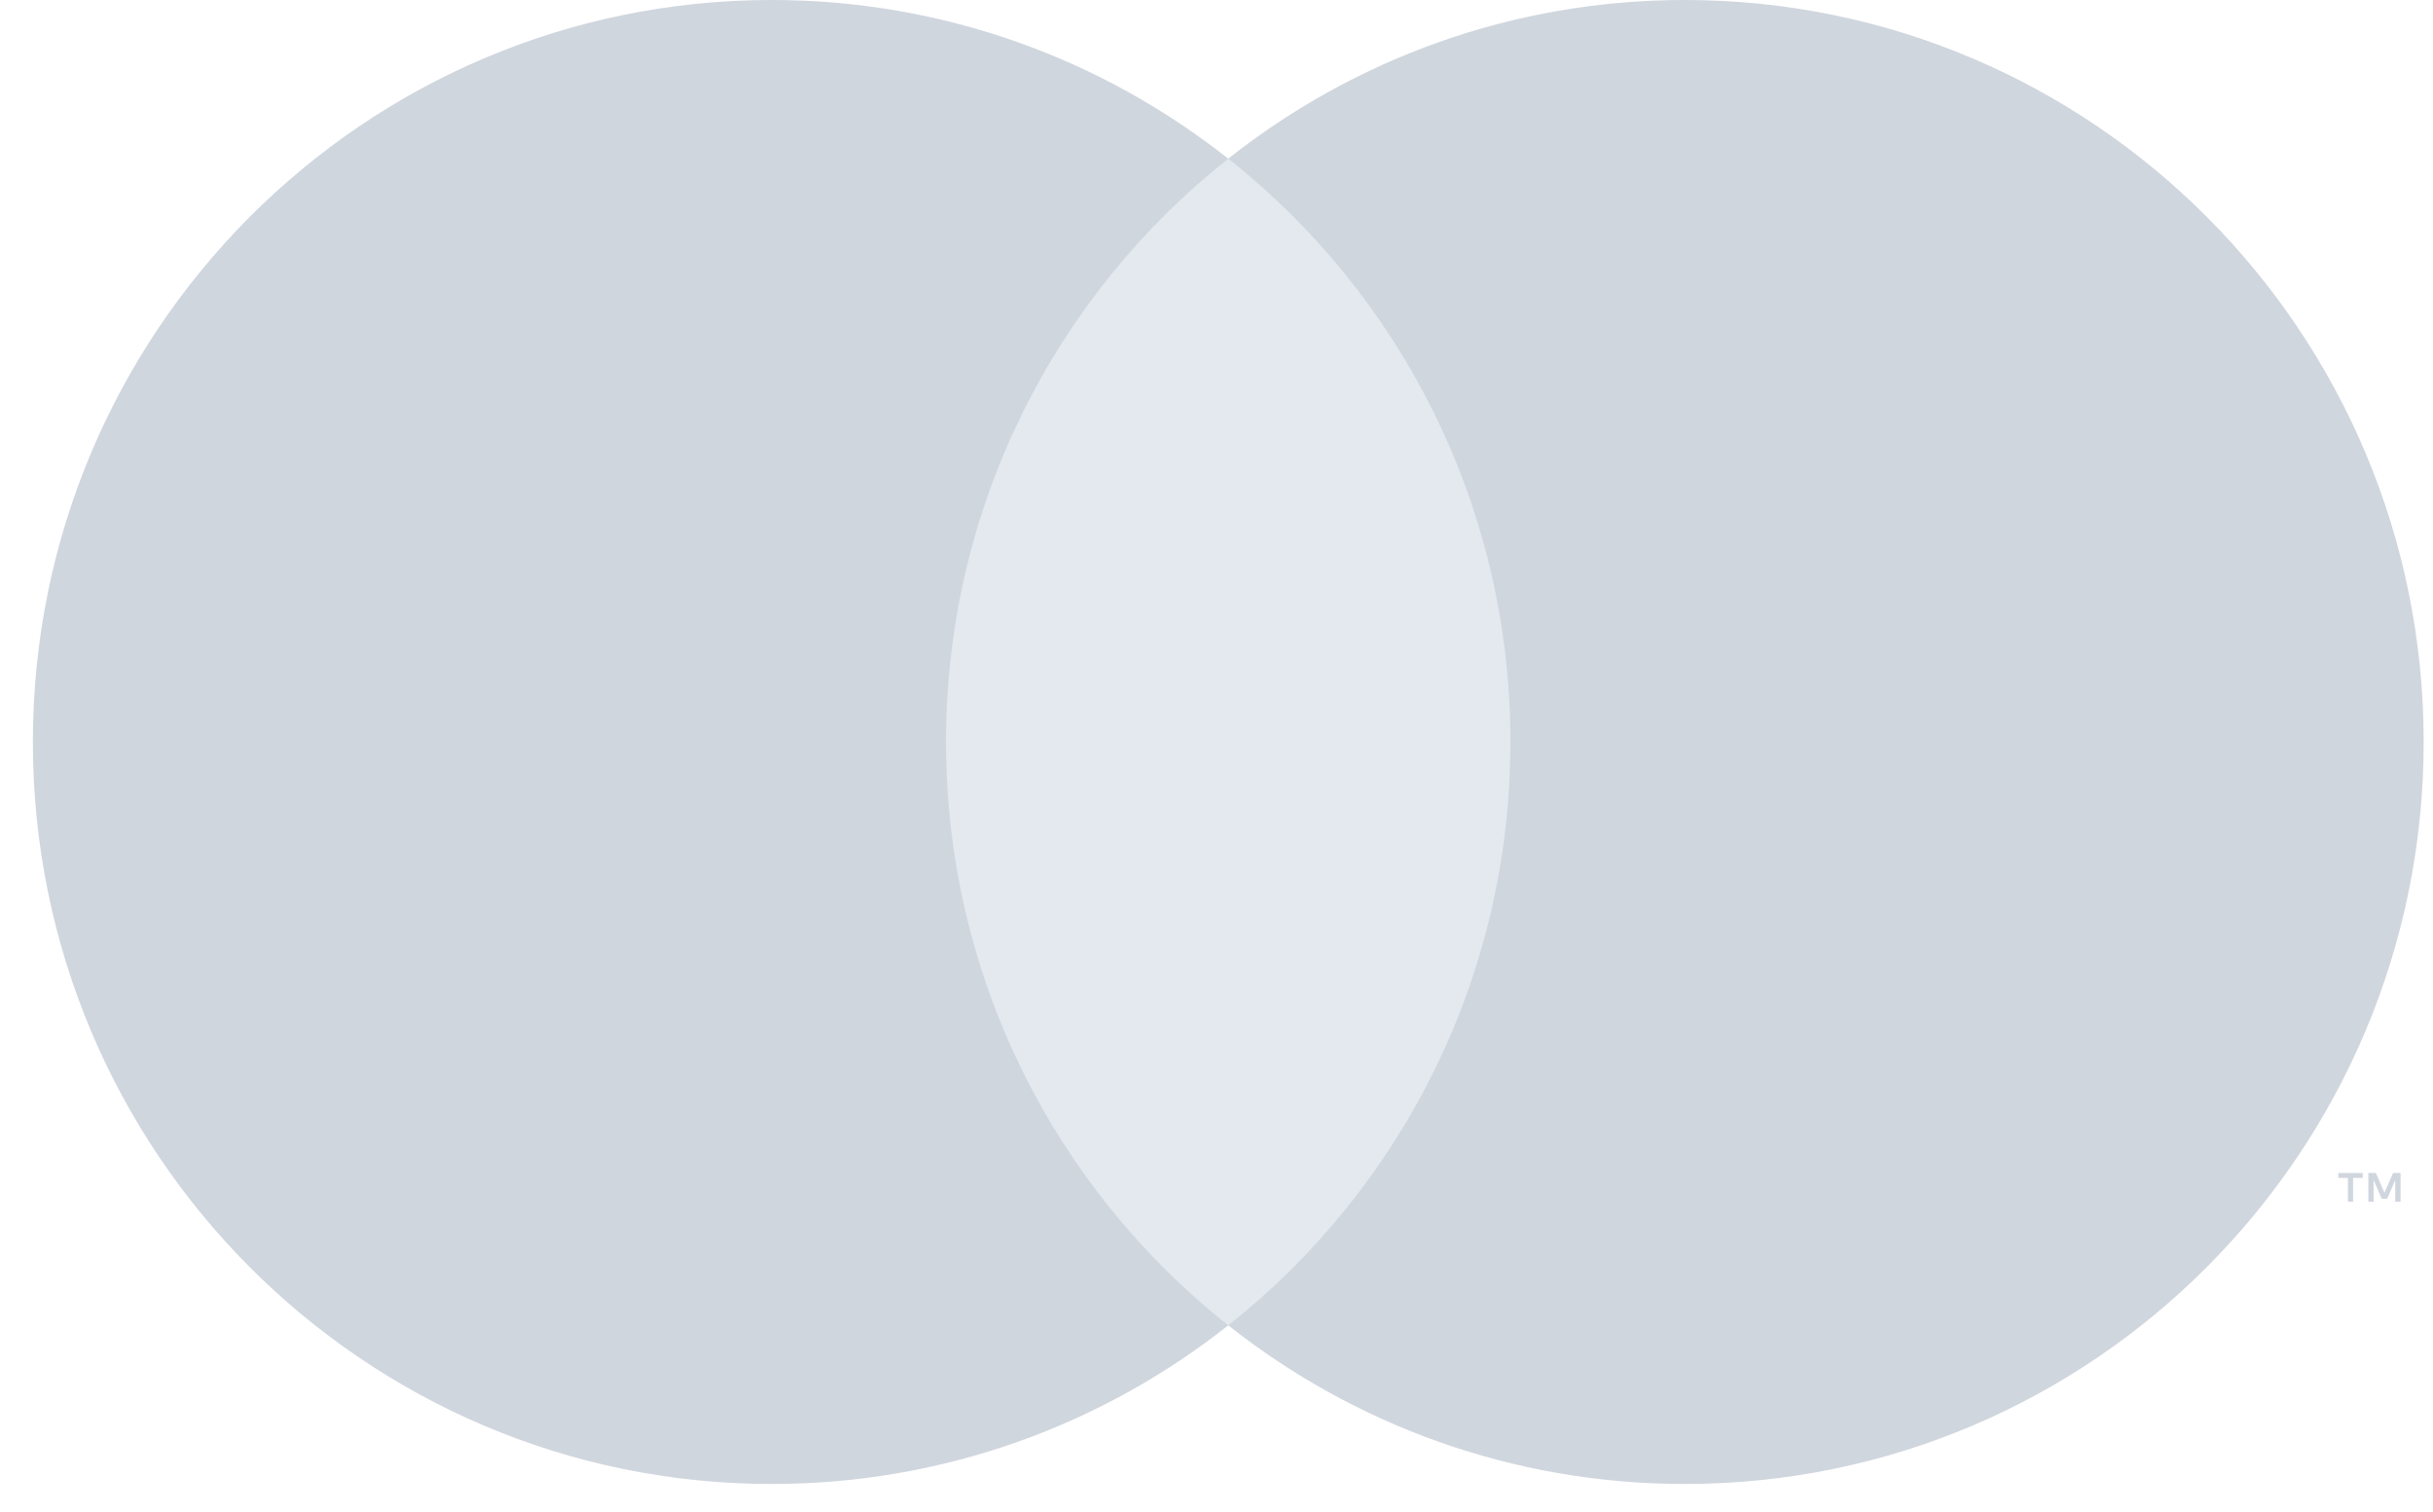
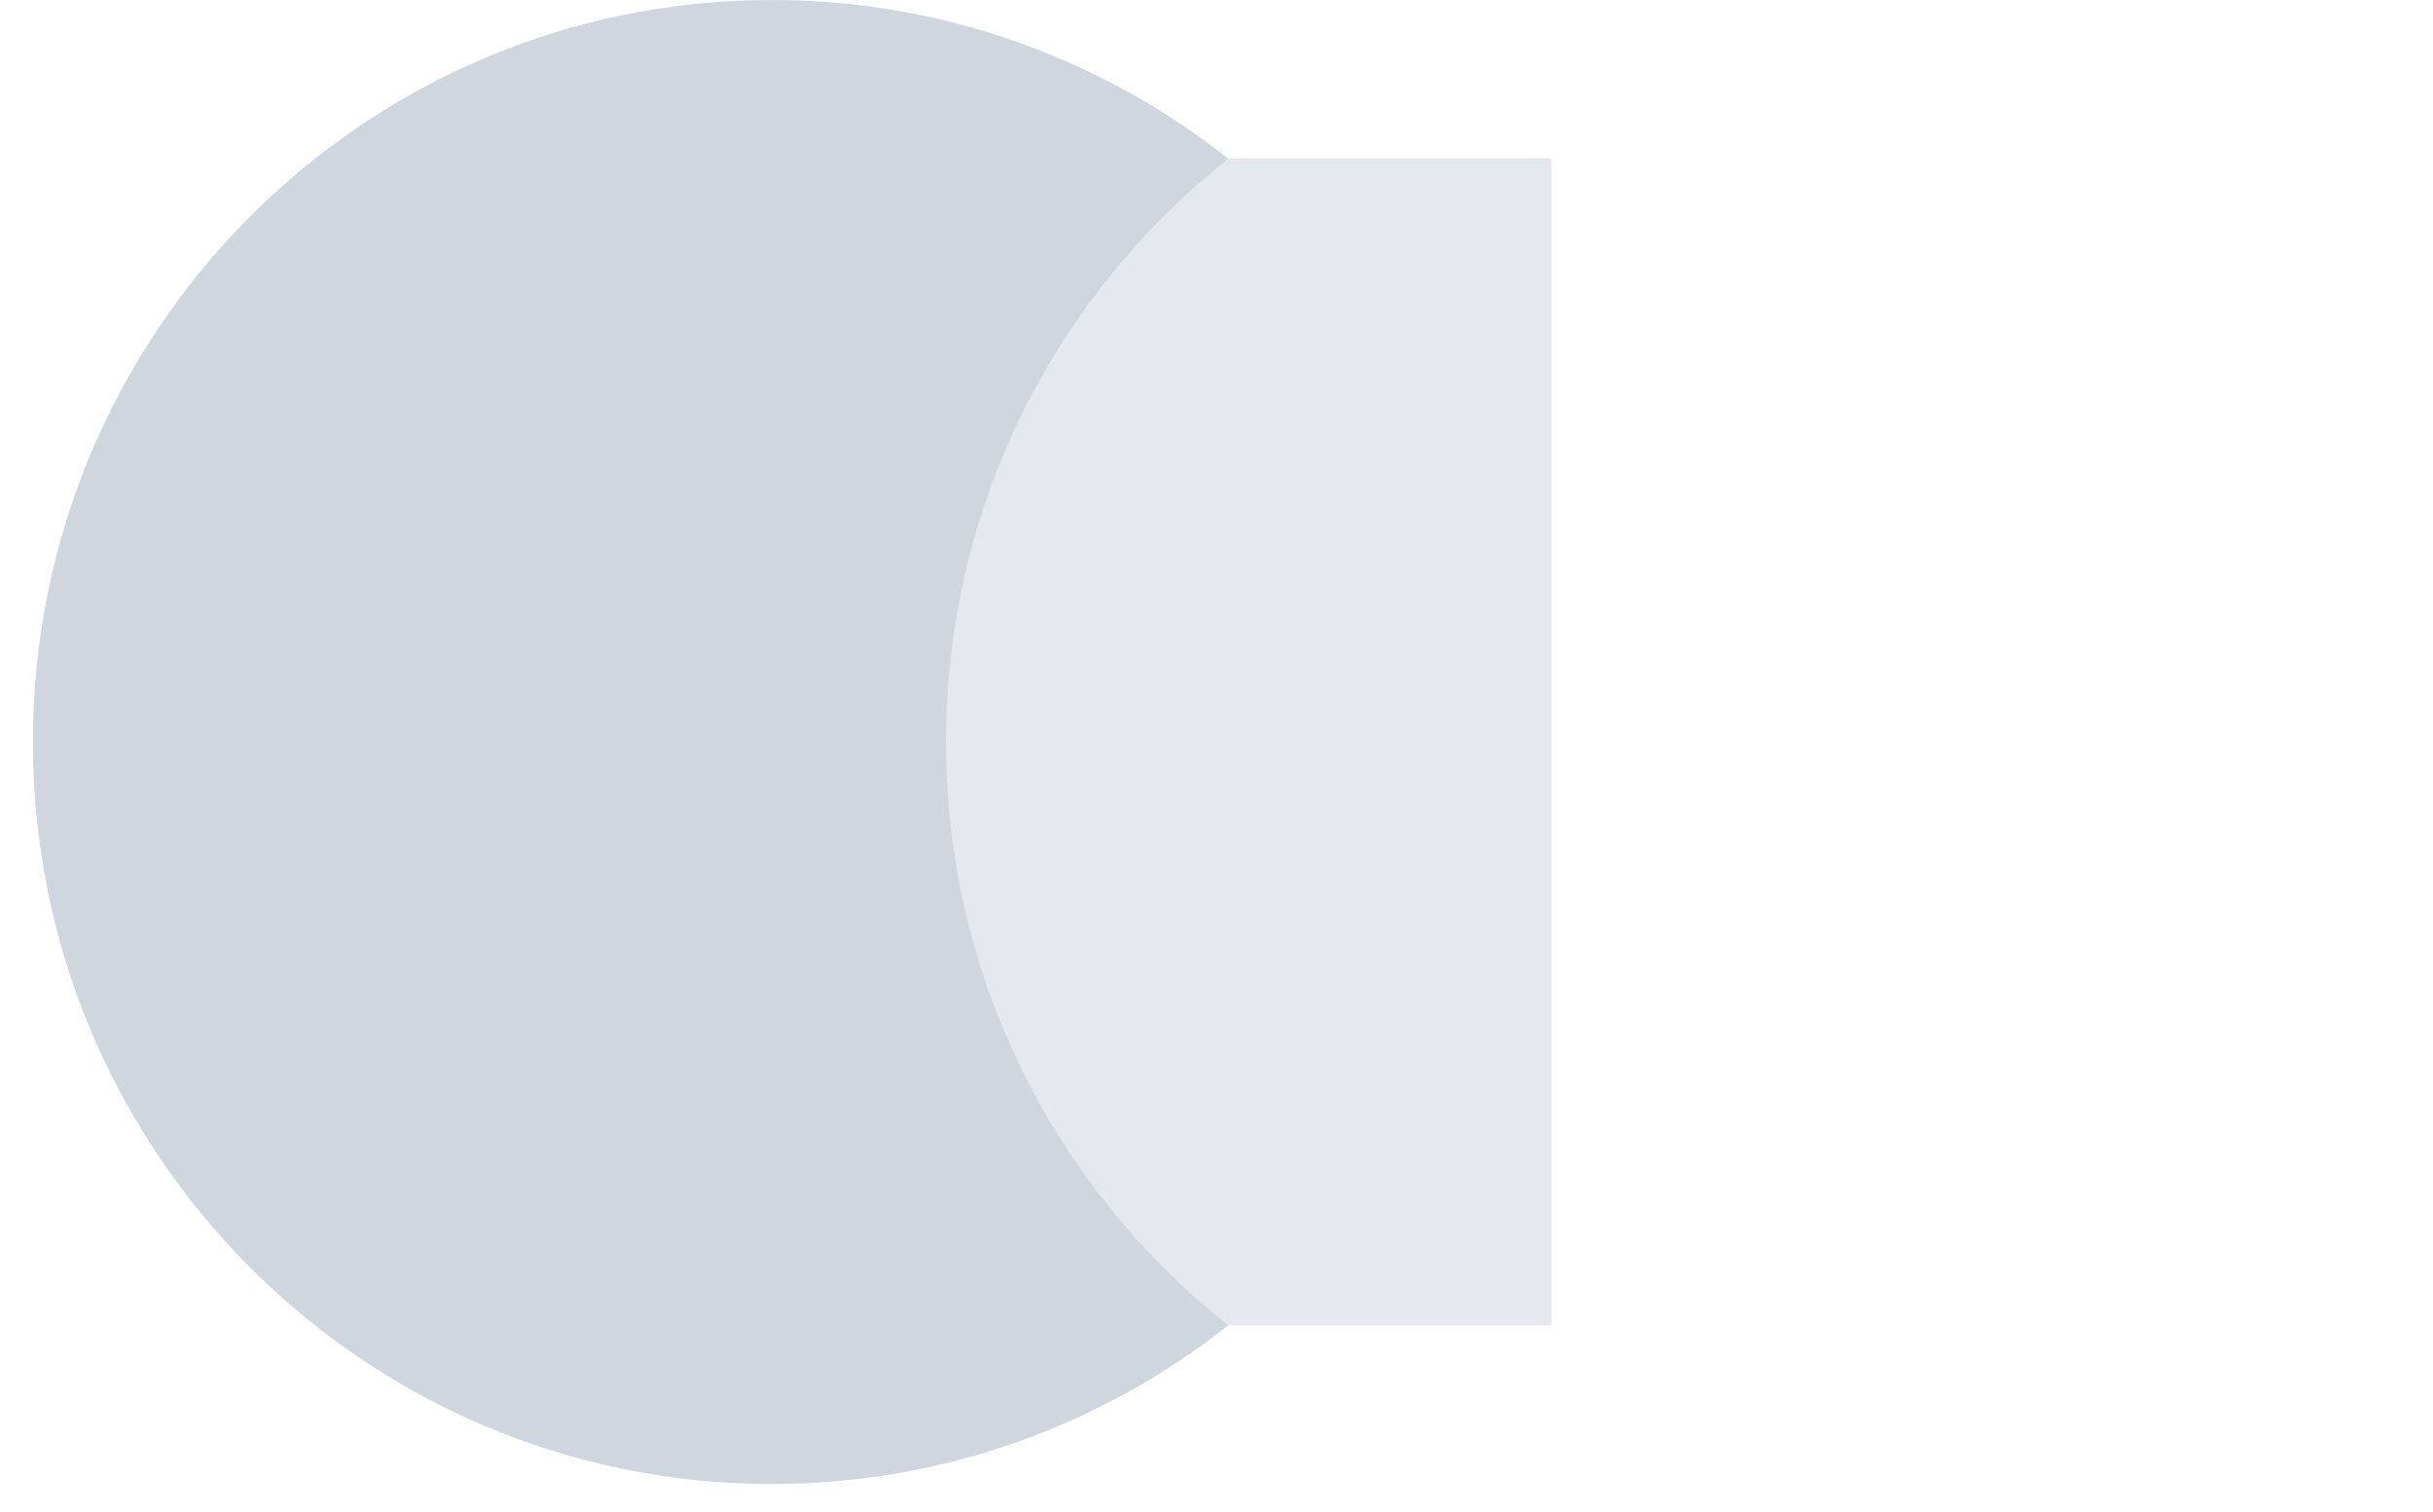
<svg xmlns="http://www.w3.org/2000/svg" width="37" height="23" viewBox="0 0 37 23" fill="none">
  <path fill-rule="evenodd" clip-rule="evenodd" d="M13.763 20.16H23.594V2.413H13.763V20.16Z" fill="#E3E9EF" />
  <path fill-rule="evenodd" clip-rule="evenodd" d="M14.387 11.287C14.387 7.686 16.066 4.48 18.679 2.414C16.767 0.902 14.356 0 11.735 0C5.53 0 0.5 5.054 0.5 11.287C0.5 17.52 5.53 22.573 11.735 22.573C14.356 22.573 16.767 21.672 18.679 20.16C16.066 18.093 14.387 14.887 14.387 11.287Z" fill="#D0D6DE" />
-   <path fill-rule="evenodd" clip-rule="evenodd" d="M36.507 18.28V17.842H36.393L36.262 18.143L36.131 17.842H36.017V18.28H36.097V17.95L36.22 18.235H36.304L36.426 17.949V18.28H36.507ZM35.785 18.28V17.917H35.931V17.843H35.56V17.917H35.706V18.28H35.785ZM36.858 11.286C36.858 17.52 31.827 22.573 25.622 22.573C23.001 22.573 20.59 21.671 18.679 20.16C21.292 18.093 22.97 14.887 22.97 11.286C22.97 7.686 21.292 4.48 18.679 2.413C20.59 0.902 23.001 0 25.622 0C31.827 0 36.858 5.053 36.858 11.286Z" fill="#D0D6DE" />
</svg>